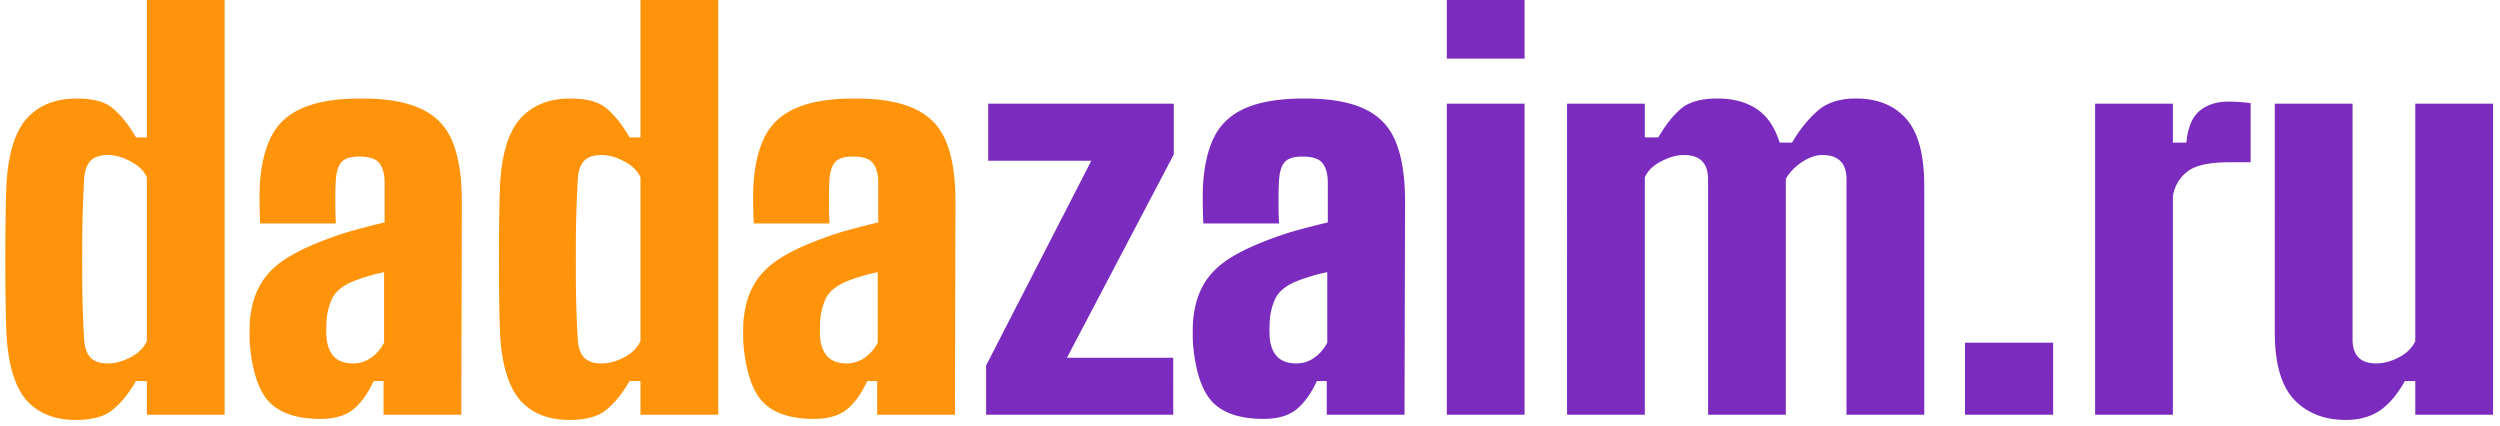
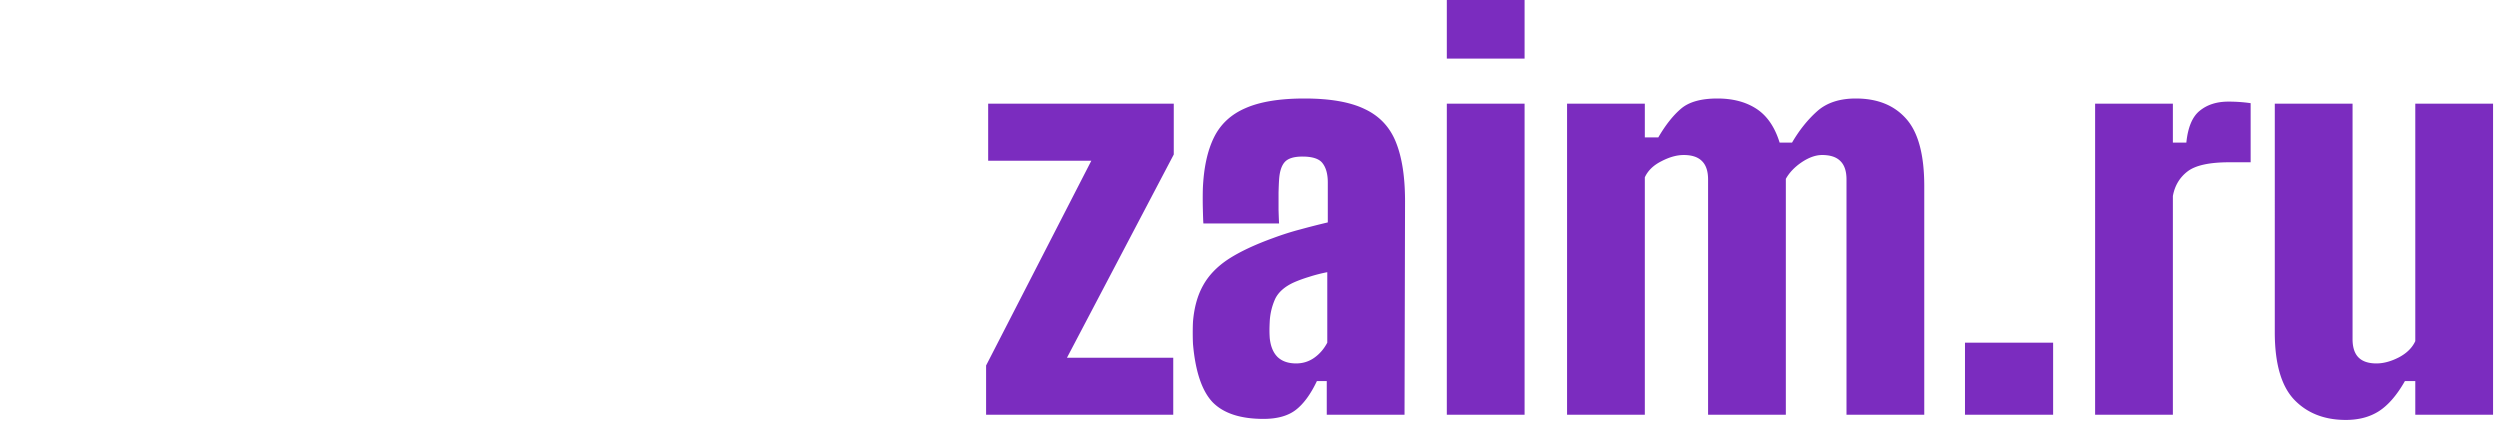
<svg xmlns="http://www.w3.org/2000/svg" width="217" height="37" fill="none">
-   <path d="M6.582 36.45c-1.86 0-3.3-.585-4.32-1.755C1.259 33.51.688 31.56.553 28.845.522 28.14.5 27.225.485 26.1a274.134 274.134 0 0 1 0-7.178 98.4 98.4 0 0 1 .068-2.767c.134-2.73.72-4.68 1.755-5.85 1.05-1.17 2.505-1.755 4.365-1.755 1.425 0 2.475.292 3.15.877.69.585 1.35 1.418 1.98 2.498h.944V0h6.75v36h-6.75v-2.925h-.944c-.63 1.08-1.306 1.912-2.026 2.497-.704.585-1.77.878-3.194.878zm2.79-4.905c.616 0 1.26-.173 1.935-.518.69-.36 1.17-.832 1.44-1.417V15.39c-.27-.585-.75-1.05-1.44-1.395-.675-.36-1.32-.54-1.934-.54-.69 0-1.2.172-1.53.518-.316.345-.495.877-.54 1.597a115.055 115.055 0 0 0-.158 4.523c-.015 1.71-.015 3.404 0 5.084.03 1.666.083 3.083.158 4.253.045.72.224 1.253.54 1.598.33.345.84.517 1.53.517zm18.43 4.815c-1.994 0-3.464-.48-4.41-1.44-.93-.975-1.5-2.655-1.71-5.04-.014-.27-.022-.6-.022-.99s.008-.72.023-.99c.105-1.23.397-2.272.877-3.127.48-.87 1.208-1.628 2.183-2.273.99-.645 2.295-1.26 3.915-1.845.81-.3 1.59-.547 2.34-.742a68.79 68.79 0 0 1 2.385-.608V15.84c0-.72-.15-1.275-.45-1.665-.285-.39-.87-.585-1.755-.585-.735 0-1.245.158-1.53.473-.285.314-.45.832-.495 1.552-.015.21-.03.57-.045 1.08v1.53c.015.51.03.9.045 1.17h-6.57c-.015-.165-.03-.585-.045-1.26a34.026 34.026 0 0 1 0-1.755c.075-1.815.397-3.3.967-4.455.57-1.155 1.485-2.003 2.745-2.543 1.26-.554 2.963-.832 5.108-.832 2.235 0 3.982.307 5.242.922 1.275.6 2.175 1.56 2.7 2.88.525 1.306.788 3.008.788 5.108L40.043 36h-6.75v-2.925h-.855c-.54 1.14-1.148 1.972-1.823 2.497-.675.525-1.612.788-2.812.788zm2.836-4.815c.585 0 1.11-.165 1.575-.495.465-.33.84-.765 1.125-1.305v-6.12c-.54.105-1.065.24-1.575.405-.495.15-.945.315-1.35.495-.78.36-1.313.833-1.598 1.418a5.44 5.44 0 0 0-.472 1.957c-.015.285-.023.54-.023.765 0 .225.008.45.023.675.075.72.3 1.268.675 1.643.39.375.93.562 1.62.562zm18.791 4.905c-1.86 0-3.3-.585-4.32-1.755-1.005-1.185-1.575-3.135-1.71-5.85-.03-.705-.052-1.62-.067-2.745a274.134 274.134 0 0 1 0-7.178 98.4 98.4 0 0 1 .067-2.767c.135-2.73.72-4.68 1.755-5.85 1.05-1.17 2.505-1.755 4.365-1.755 1.425 0 2.475.292 3.15.877.69.585 1.35 1.418 1.98 2.498h.945V0h6.75v36h-6.75v-2.925h-.945c-.63 1.08-1.305 1.912-2.025 2.497-.705.585-1.77.878-3.195.878zm2.79-4.905c.615 0 1.26-.173 1.935-.518.69-.36 1.17-.832 1.44-1.417V15.39c-.27-.585-.75-1.05-1.44-1.395-.675-.36-1.32-.54-1.935-.54-.69 0-1.2.172-1.53.518-.315.345-.495.877-.54 1.597a115.055 115.055 0 0 0-.157 4.523c-.015 1.71-.015 3.404 0 5.084.03 1.666.082 3.083.157 4.253.045.72.225 1.253.54 1.598.33.345.84.517 1.53.517zm18.43 4.815c-1.995 0-3.465-.48-4.41-1.44-.93-.975-1.5-2.655-1.71-5.04-.014-.27-.022-.6-.022-.99s.007-.72.022-.99c.106-1.23.398-2.272.878-3.127.48-.87 1.208-1.628 2.183-2.273.99-.645 2.294-1.26 3.914-1.845.81-.3 1.59-.547 2.34-.742a68.79 68.79 0 0 1 2.386-.608V15.84c0-.72-.15-1.275-.45-1.665-.285-.39-.87-.585-1.755-.585-.736 0-1.246.158-1.53.473-.285.314-.45.832-.496 1.552-.014.21-.03.57-.044 1.08v1.53c.014.51.03.9.044 1.17h-6.57c-.014-.165-.03-.585-.044-1.26a34.026 34.026 0 0 1 0-1.755c.075-1.815.397-3.3.967-4.455.57-1.155 1.485-2.003 2.745-2.543 1.26-.554 2.963-.832 5.108-.832 2.234 0 3.982.307 5.242.922 1.275.6 2.175 1.56 2.7 2.88.525 1.306.787 3.008.787 5.108L82.89 36h-6.75v-2.925h-.856c-.54 1.14-1.147 1.972-1.822 2.497-.675.525-1.612.788-2.813.788zm2.835-4.815c.586 0 1.11-.165 1.576-.495.465-.33.84-.765 1.124-1.305v-6.12c-.54.105-1.064.24-1.575.405-.494.15-.944.315-1.35.495-.78.36-1.312.833-1.597 1.418a5.44 5.44 0 0 0-.473 1.957c-.014.285-.022.54-.022.765 0 .225.007.45.022.675.076.72.3 1.268.676 1.643.39.375.93.562 1.62.562z" fill="#FF930A" />
  <path d="M85.593 36v-4.275l9.135-17.775h-8.955V9h16.11v4.41l-9.27 17.64h9.225V36H85.593zm24.08.36c-1.995 0-3.465-.48-4.41-1.44-.93-.975-1.5-2.655-1.71-5.04-.015-.27-.023-.6-.023-.99s.008-.72.023-.99c.105-1.23.397-2.272.877-3.127.48-.87 1.208-1.628 2.183-2.273.99-.645 2.295-1.26 3.915-1.845.81-.3 1.59-.547 2.34-.742a68.79 68.79 0 0 1 2.385-.608V15.84c0-.72-.15-1.275-.45-1.665-.285-.39-.87-.585-1.755-.585-.735 0-1.245.158-1.53.473-.285.314-.45.832-.495 1.552-.015.21-.03.57-.045 1.08v1.53c.015.51.03.9.045 1.17h-6.57c-.015-.165-.03-.585-.045-1.26a34.026 34.026 0 0 1 0-1.755c.075-1.815.397-3.3.967-4.455.57-1.155 1.485-2.003 2.745-2.543 1.26-.554 2.963-.832 5.108-.832 2.235 0 3.982.307 5.242.922 1.275.6 2.175 1.56 2.7 2.88.525 1.306.788 3.008.788 5.108L121.913 36h-6.75v-2.925h-.855c-.54 1.14-1.148 1.972-1.823 2.497-.675.525-1.612.788-2.812.788zm2.835-4.815c.585 0 1.11-.165 1.575-.495.465-.33.84-.765 1.125-1.305v-6.12c-.54.105-1.065.24-1.575.405-.495.15-.945.315-1.35.495-.78.36-1.313.833-1.598 1.418a5.44 5.44 0 0 0-.472 1.957c-.015.285-.023.54-.023.765 0 .225.008.45.023.675.075.72.3 1.268.675 1.643.39.375.93.562 1.62.562zm13.076-26.46V0h6.75v5.085h-6.75zm0 30.915V9h6.75v27h-6.75zm10.437 0V9h6.75v2.925h1.17c.63-1.08 1.29-1.913 1.98-2.498.69-.585 1.74-.877 3.15-.877 1.35 0 2.482.3 3.397.9.915.6 1.583 1.575 2.003 2.925h1.08c.63-1.08 1.357-1.988 2.182-2.723.825-.734 1.943-1.102 3.353-1.102 1.875 0 3.33.585 4.365 1.755 1.05 1.17 1.575 3.12 1.575 5.85V36h-6.75V15.57c0-.72-.18-1.252-.54-1.598-.345-.345-.87-.517-1.575-.517-.555 0-1.148.21-1.778.63-.615.42-1.072.9-1.372 1.44V36h-6.75V15.57c0-.72-.18-1.252-.54-1.598-.345-.345-.87-.517-1.575-.517-.6 0-1.245.18-1.935.54-.69.345-1.17.81-1.44 1.395V36h-6.75zm34.54 0v-6.255h7.65V36h-7.65zm11.295 0V9h6.75v3.375h1.17c.135-1.335.525-2.258 1.17-2.768.645-.524 1.47-.787 2.475-.787a13.555 13.555 0 0 1 1.935.135v5.13h-1.845c-1.725 0-2.933.262-3.623.787-.69.526-1.117 1.238-1.282 2.138V36h-6.75zm21.761.45c-1.86 0-3.352-.585-4.477-1.755-1.125-1.185-1.688-3.135-1.688-5.85V9h6.75v20.43c0 .72.173 1.253.518 1.598.345.345.862.517 1.552.517.615 0 1.26-.173 1.935-.518.69-.36 1.17-.832 1.44-1.417V9h6.75v27h-6.75v-2.925h-.9c-.69 1.215-1.44 2.085-2.25 2.61-.795.51-1.755.765-2.88.765z" fill="#7B2CBF" />
</svg>